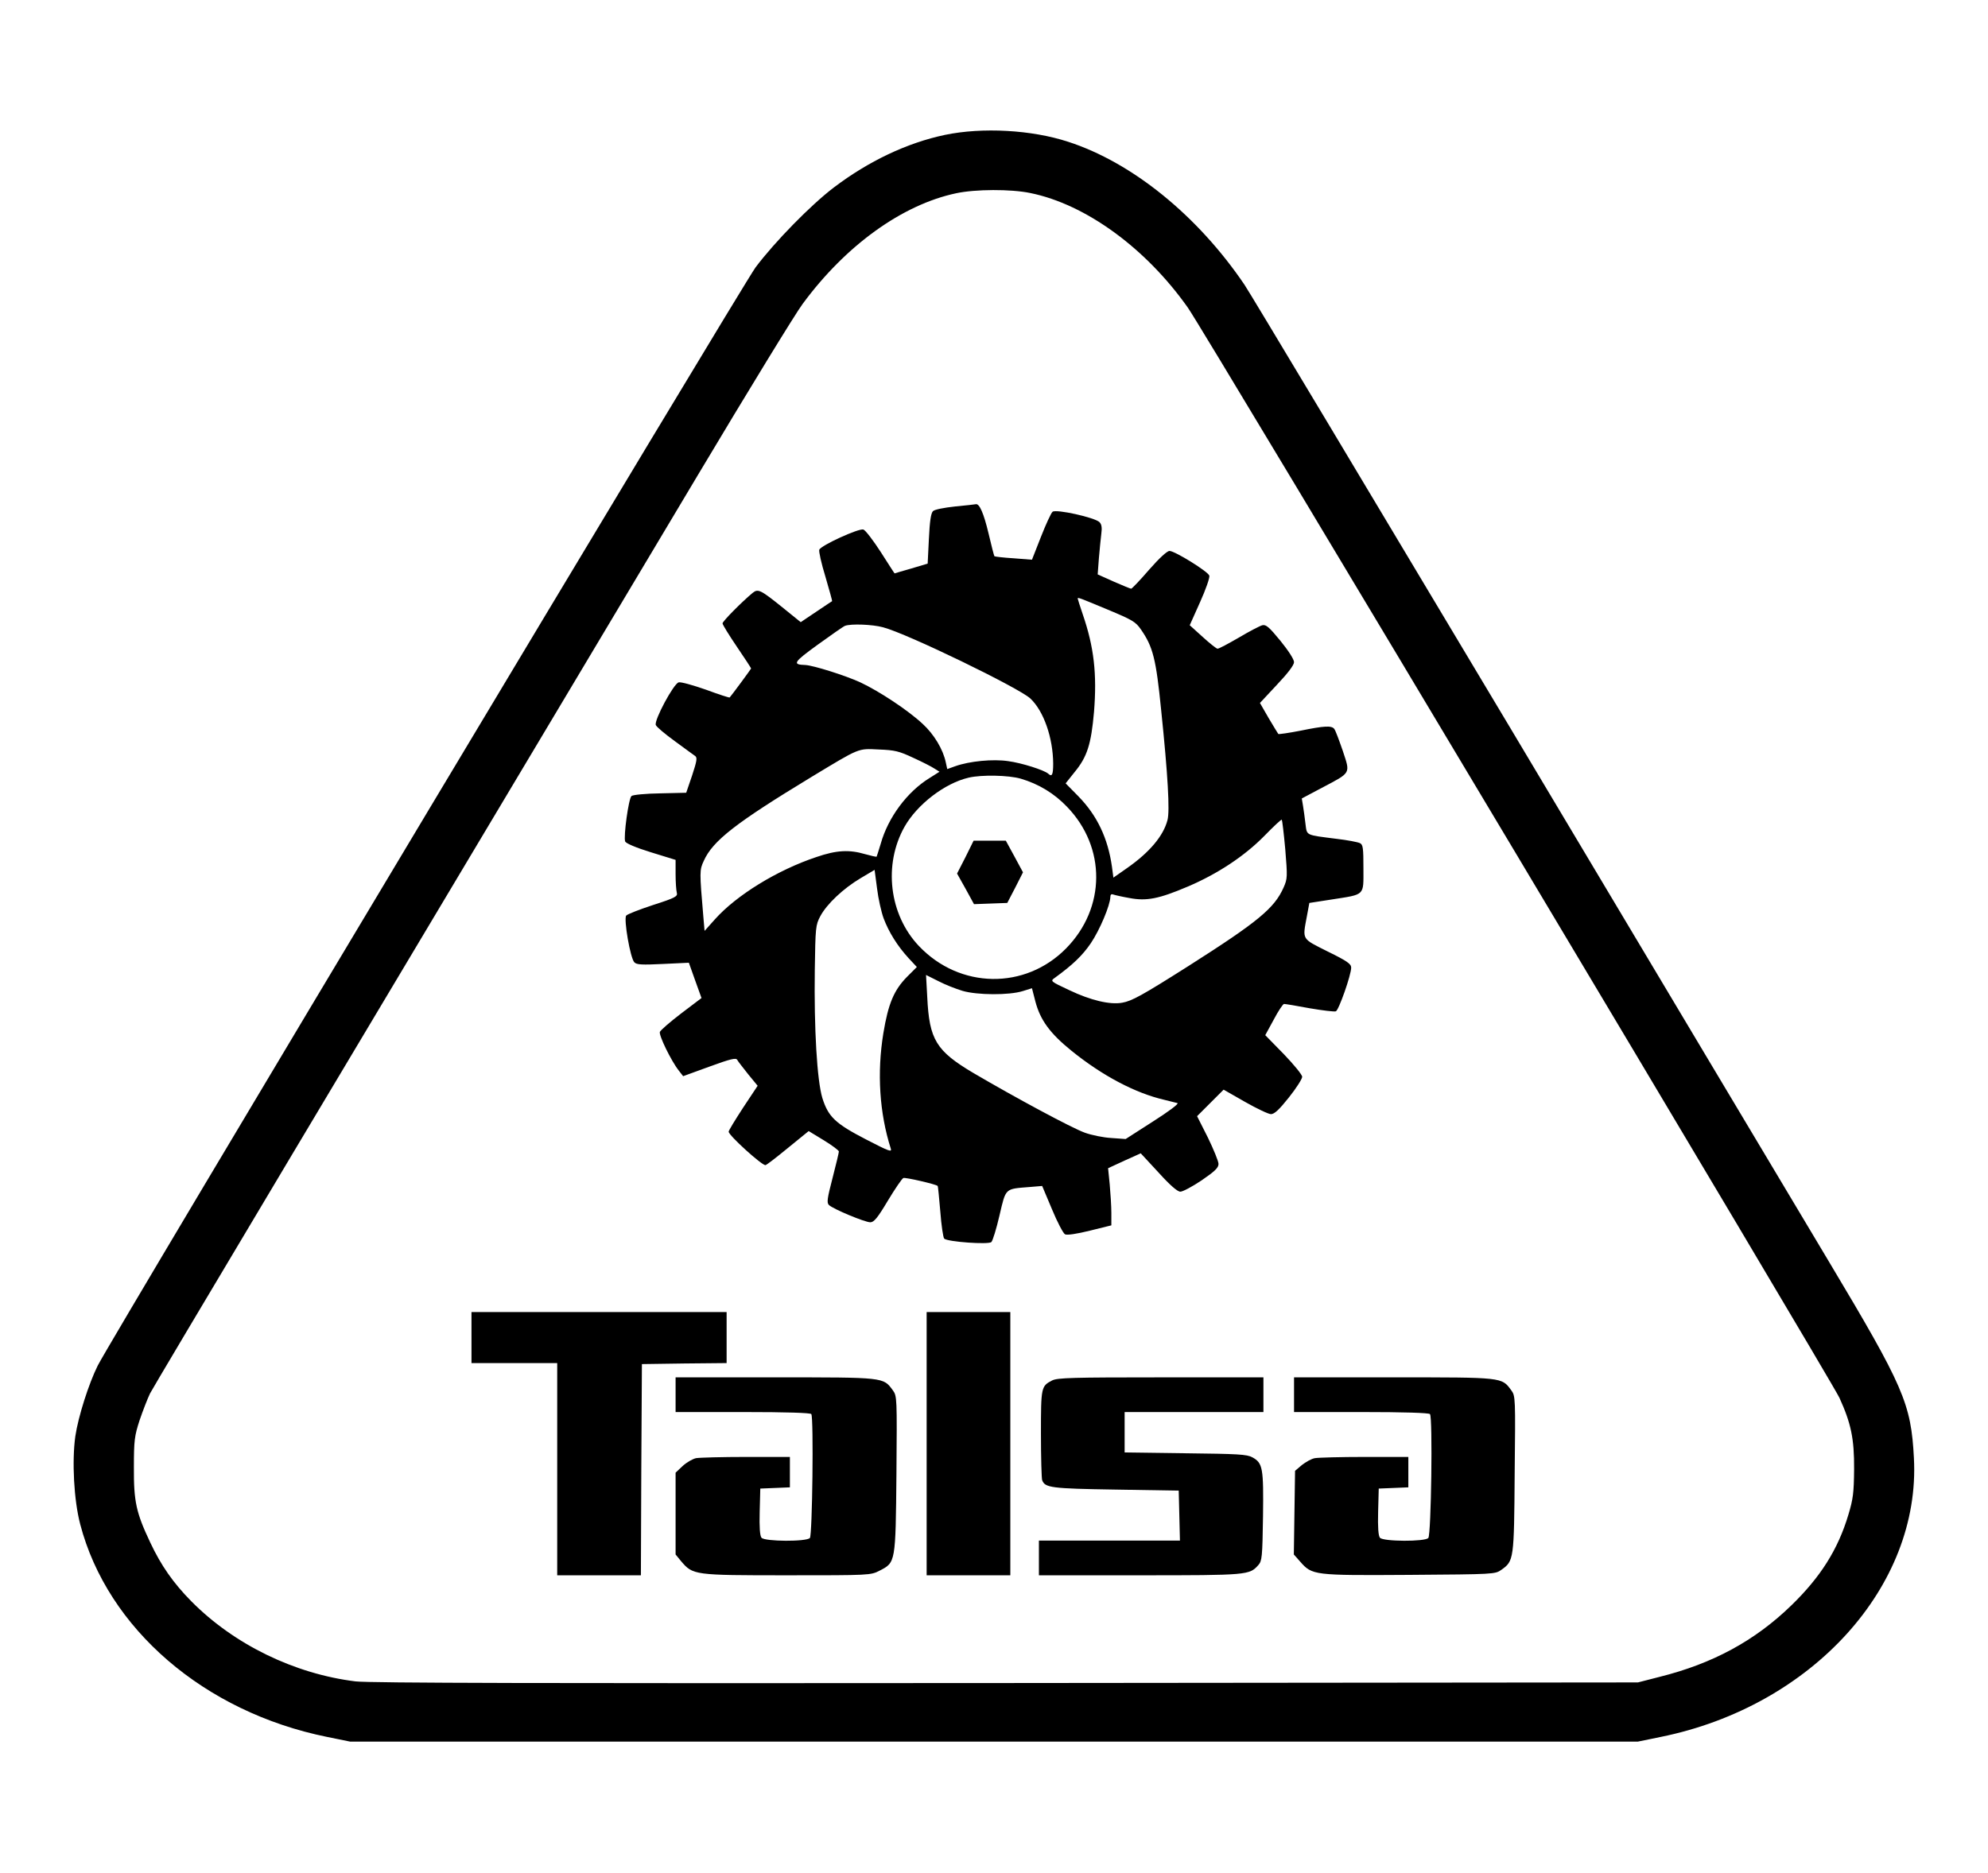
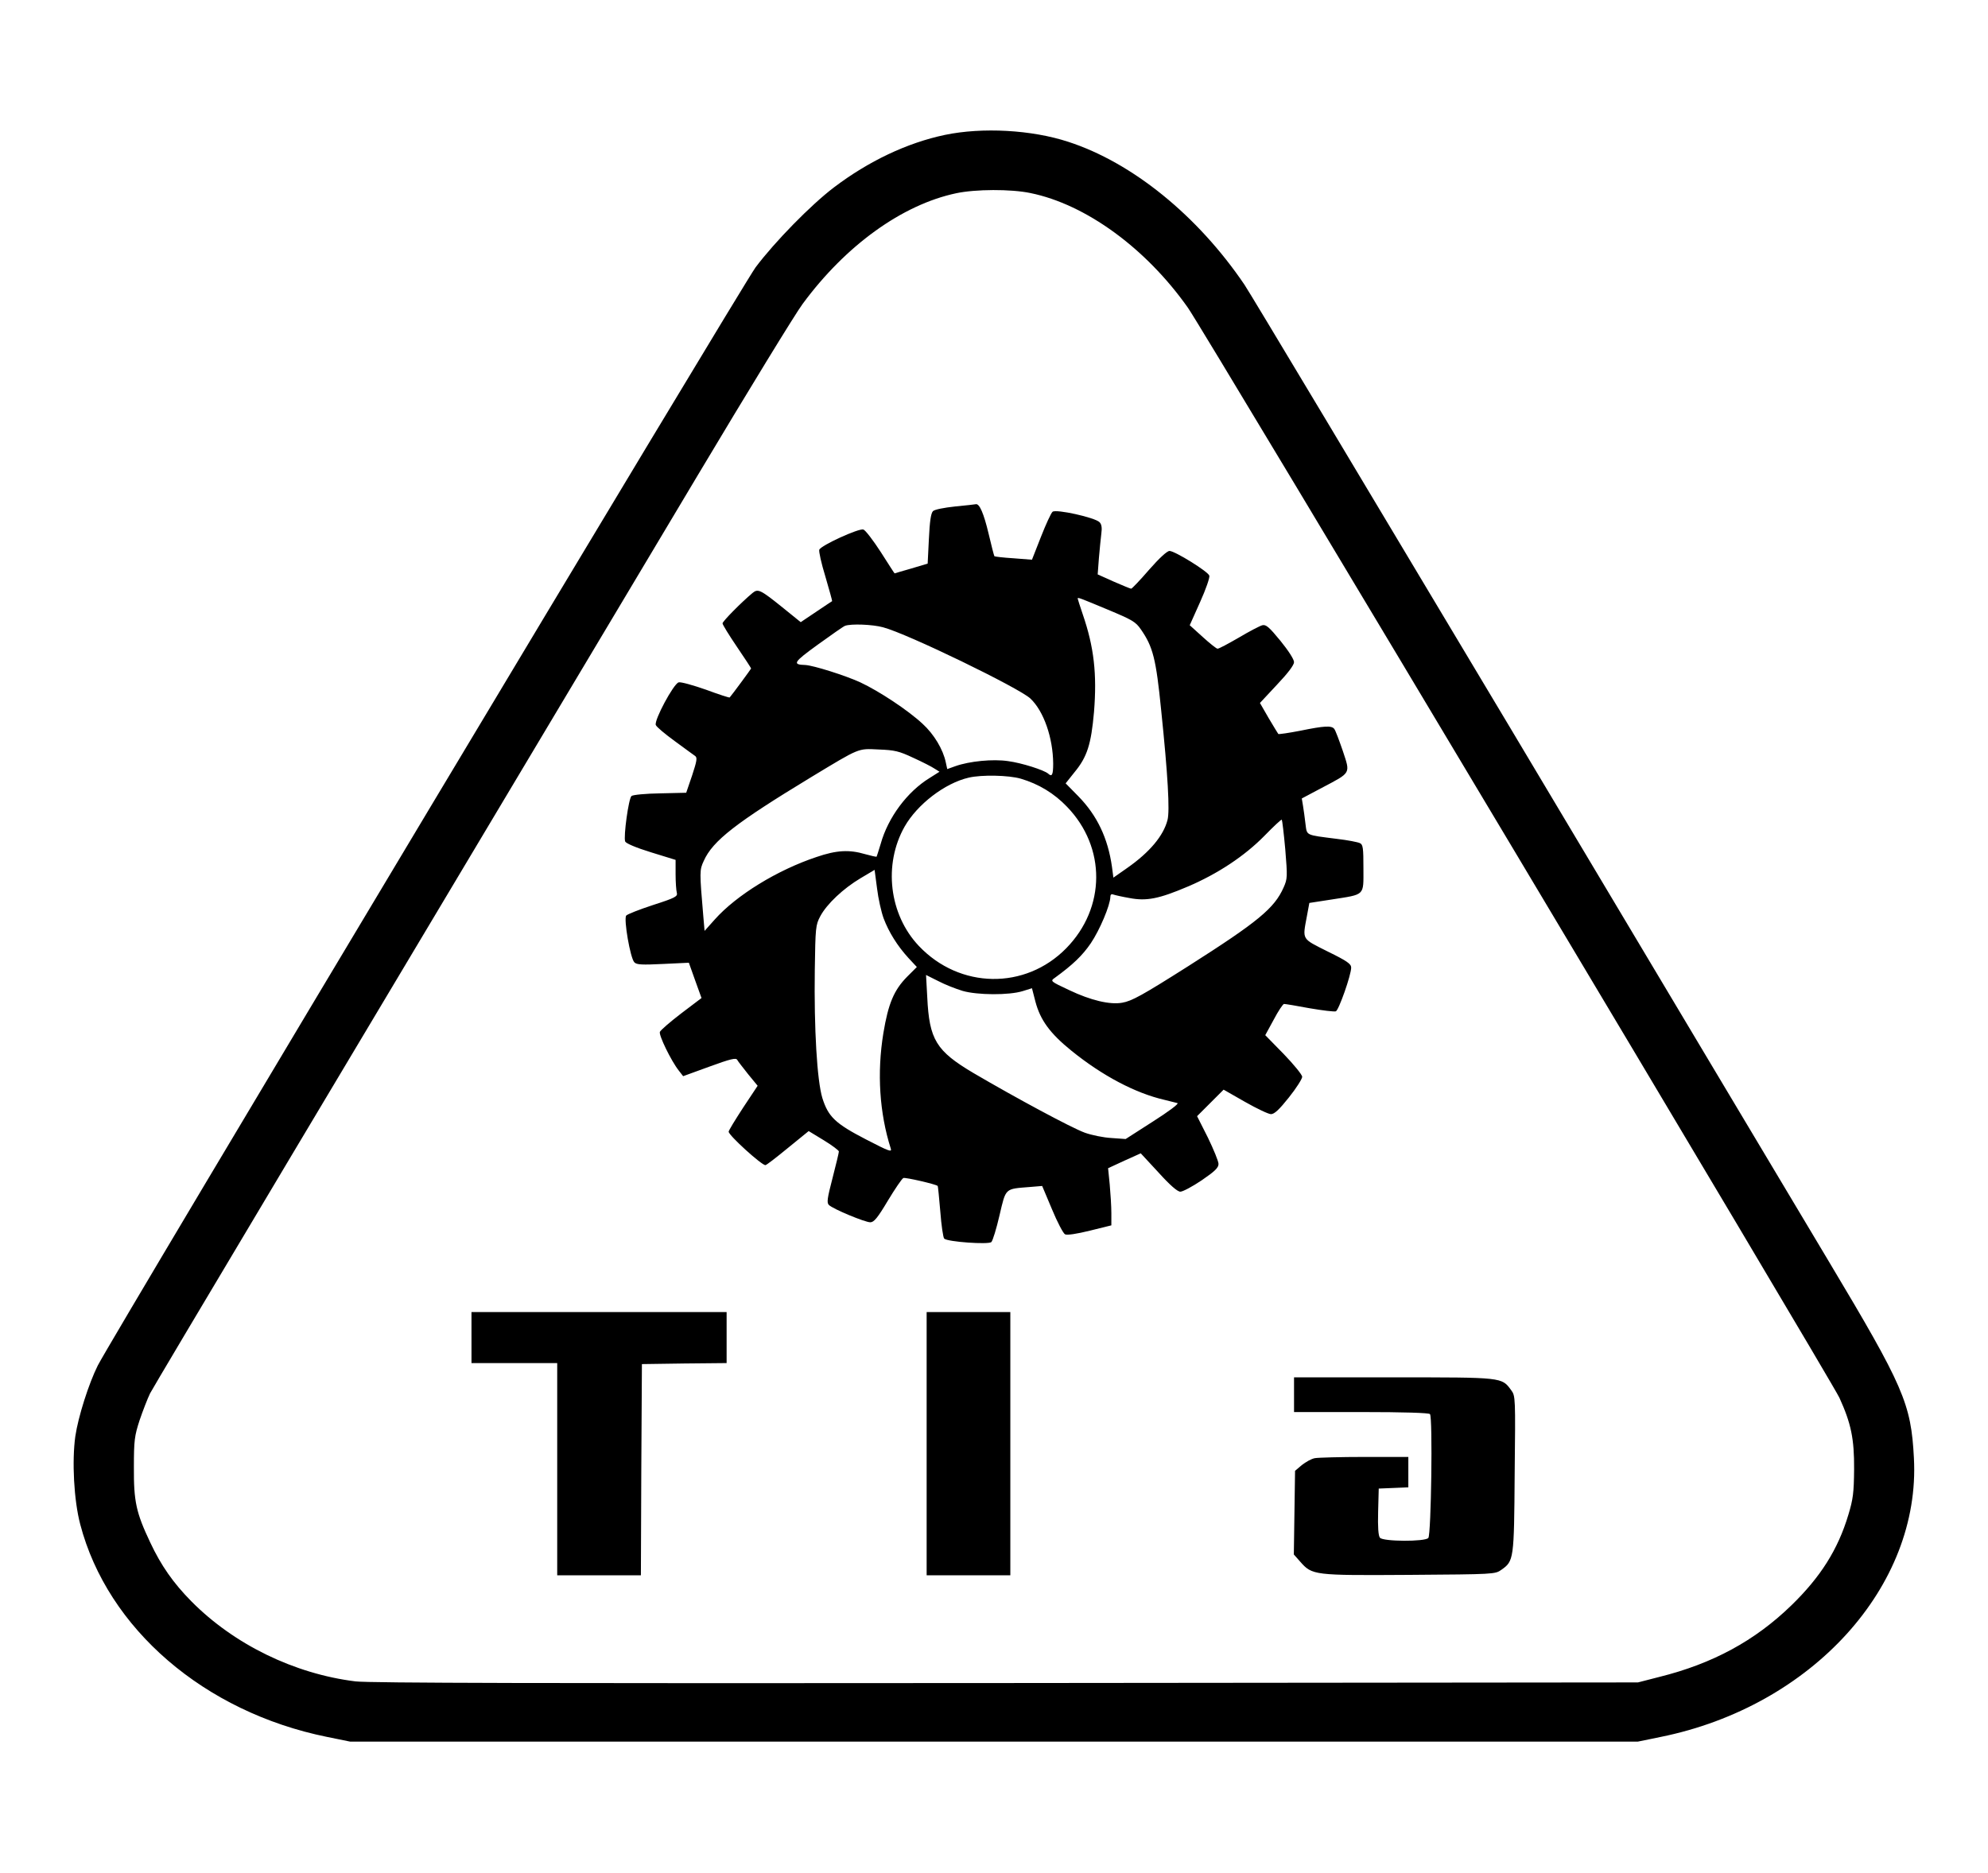
<svg xmlns="http://www.w3.org/2000/svg" version="1.0" width="974pt" height="918pt" viewBox="0 0 974 918" preserveAspectRatio="xMidYMid meet">
  <g transform="translate(0,918) scale(0.1,-0.1)" fill="#000000" stroke="none">
    <path d="M4630 8519 c-186 -39 -375 -129 -545 -258 -113 -86 -289 -266 -383 -391 -65 -88 -3152 -5242 -3223 -5382 -44 -88 -96 -251 -110 -347 -17 -122 -7 -313 24 -431 134 -512 608 -920 1209 -1042 l113 -23 3155 0 3155 0 112 23 c740 150 1274 738 1240 1367 -14 267 -49 348 -418 965 -163 272 -864 1447 -1558 2610 -695 1163 -1281 2142 -1304 2175 -229 338 -549 598 -863 700 -180 59 -421 72 -604 34z m418 -285 c271 -55 566 -270 772 -562 80 -113 3151 -5254 3192 -5342 57 -125 73 -201 72 -350 -1 -116 -5 -147 -28 -223 -51 -171 -137 -306 -279 -444 -179 -174 -386 -286 -647 -351 l-105 -27 -3095 -3 c-2248 -2 -3120 0 -3188 8 -300 37 -595 181 -804 392 -89 90 -149 176 -202 289 -69 146 -81 200 -80 369 0 131 3 153 28 230 16 47 39 106 51 131 20 39 921 1549 2686 4504 246 412 476 788 511 835 211 287 488 487 753 543 94 20 267 21 363 1z" />
    <path d="M4680 6698 c-56 -6 -101 -15 -109 -23 -10 -10 -16 -50 -20 -136 l-6 -121 -80 -24 c-44 -13 -81 -23 -82 -24 -1 0 -31 47 -68 105 -37 57 -75 107 -85 110 -22 7 -208 -78 -216 -99 -3 -8 10 -67 30 -132 19 -65 34 -119 33 -120 -1 0 -36 -24 -78 -52 l-76 -51 -84 68 c-114 92 -125 97 -152 75 -53 -44 -147 -139 -147 -149 0 -6 32 -58 70 -114 39 -57 70 -105 70 -107 0 -2 -94 -130 -105 -142 -2 -2 -54 15 -116 38 -63 22 -123 39 -134 36 -25 -7 -121 -186 -112 -209 3 -9 45 -44 93 -79 47 -35 92 -67 100 -73 11 -8 8 -25 -15 -95 l-29 -85 -128 -3 c-70 -1 -133 -7 -140 -13 -14 -11 -40 -199 -31 -223 4 -9 52 -30 127 -53 l120 -37 0 -71 c0 -38 3 -79 6 -90 5 -18 -7 -25 -116 -60 -67 -22 -126 -45 -132 -52 -13 -17 20 -209 40 -229 11 -12 38 -13 141 -8 l126 6 31 -87 31 -86 -99 -75 c-55 -42 -102 -83 -105 -91 -6 -16 55 -142 93 -190 l21 -27 129 47 c104 38 130 44 136 33 4 -8 29 -39 54 -71 l46 -56 -71 -107 c-39 -60 -71 -112 -71 -118 0 -18 161 -164 180 -164 5 0 54 38 110 84 l102 83 74 -45 c41 -25 74 -50 74 -55 0 -6 -14 -64 -31 -130 -26 -100 -29 -121 -18 -132 20 -20 177 -85 203 -85 18 0 36 22 86 106 35 58 69 108 76 111 10 4 162 -31 168 -39 2 -2 7 -58 13 -126 5 -67 14 -127 19 -132 16 -16 217 -30 231 -17 7 7 25 66 40 131 32 136 25 129 149 139 l60 5 48 -114 c26 -63 55 -118 64 -123 11 -5 57 2 122 18 l105 26 0 60 c0 33 -4 96 -8 140 l-8 80 80 37 80 36 87 -94 c57 -63 93 -94 107 -94 12 0 59 25 105 56 64 44 82 61 82 80 0 13 -24 71 -52 129 l-53 105 65 65 65 65 105 -60 c58 -33 115 -60 127 -60 17 0 41 23 88 82 36 45 65 91 65 101 0 10 -41 60 -90 111 l-91 93 42 77 c22 42 45 76 50 76 6 0 62 -9 125 -21 64 -11 122 -18 129 -15 14 5 75 178 75 214 0 18 -19 32 -115 79 -129 65 -124 55 -102 173 l12 65 110 17 c165 26 155 16 155 152 0 100 -2 117 -17 124 -10 5 -61 15 -113 21 -157 20 -146 15 -154 74 -3 29 -9 68 -12 88 l-6 36 98 52 c146 77 140 68 103 181 -18 52 -36 101 -42 108 -13 17 -49 15 -166 -9 -57 -11 -105 -18 -108 -16 -2 3 -24 38 -48 79 l-42 73 83 89 c55 58 84 97 84 111 0 14 -28 57 -67 105 -55 67 -70 80 -88 76 -12 -3 -64 -30 -116 -61 -52 -30 -98 -55 -104 -54 -5 0 -38 26 -73 58 l-63 57 51 114 c28 62 48 120 45 129 -6 20 -169 121 -195 121 -12 0 -50 -35 -100 -92 -44 -51 -84 -93 -88 -93 -4 0 -42 16 -86 35 l-78 35 6 80 c4 44 9 98 12 121 4 28 1 45 -9 55 -23 23 -213 65 -230 51 -8 -7 -33 -62 -57 -123 l-44 -112 -90 7 c-49 3 -91 8 -94 10 -2 3 -15 53 -29 113 -23 96 -44 146 -62 142 -3 -1 -49 -6 -101 -11z m746 -505 c122 -51 138 -60 164 -98 59 -85 74 -144 99 -395 33 -318 43 -495 31 -539 -20 -77 -87 -157 -195 -233 l-70 -49 -7 53 c-20 141 -73 252 -165 346 l-62 63 43 54 c63 76 82 138 96 296 15 186 0 318 -55 478 -14 41 -25 76 -25 78 0 7 14 1 146 -54z m-1100 -87 c119 -31 666 -297 722 -349 66 -62 111 -193 112 -319 0 -56 -6 -67 -25 -49 -20 17 -128 52 -196 61 -74 11 -189 0 -259 -25 l-39 -14 -7 32 c-13 64 -58 139 -114 190 -72 67 -213 160 -305 203 -74 34 -230 83 -269 85 -66 2 -59 13 61 100 65 47 125 89 133 92 29 11 135 7 186 -7z m149 -640 c44 -20 91 -44 104 -53 l24 -15 -49 -31 c-109 -67 -203 -193 -239 -322 -10 -33 -19 -61 -20 -63 -2 -2 -27 4 -56 12 -78 23 -140 20 -239 -14 -192 -64 -392 -187 -498 -306 l-50 -56 -6 69 c-19 222 -19 229 2 274 44 99 158 187 527 411 240 145 227 140 330 135 79 -3 100 -8 170 -41z m526 -102 c88 -26 164 -72 227 -138 192 -199 190 -495 -4 -693 -201 -205 -522 -200 -722 11 -146 154 -175 399 -70 585 62 109 197 213 314 240 64 15 196 12 255 -5z m1296 -346 c11 -135 11 -144 -8 -187 -45 -102 -125 -168 -466 -385 -227 -144 -278 -172 -325 -180 -60 -11 -155 12 -258 61 -94 44 -95 45 -72 61 88 64 135 109 176 169 44 65 95 186 96 227 0 12 5 16 15 12 9 -3 44 -11 79 -17 83 -16 144 -4 285 56 146 62 279 150 376 249 44 45 82 81 85 79 2 -2 10 -67 17 -145z m-1968 -338 c26 -69 68 -136 122 -195 l41 -44 -48 -48 c-64 -65 -92 -131 -116 -276 -32 -195 -19 -392 36 -565 7 -20 -7 -15 -121 44 -151 78 -185 111 -214 203 -26 86 -41 340 -37 628 3 207 4 220 27 263 32 60 113 136 197 186 l69 41 12 -91 c6 -50 21 -116 32 -146z m387 -356 c72 -21 228 -22 295 -1 l45 14 17 -66 c24 -90 71 -155 176 -240 152 -123 313 -208 456 -241 28 -7 56 -14 64 -16 8 -3 -46 -43 -120 -90 l-134 -86 -70 5 c-38 2 -97 14 -130 26 -64 23 -337 170 -545 292 -184 109 -217 164 -227 372 l-6 109 60 -30 c32 -17 86 -38 119 -48z" />
-     <path d="M4730 4979 l-41 -80 42 -75 41 -75 81 3 82 3 39 75 38 75 -42 78 -42 77 -79 0 -79 0 -40 -81z" />
    <path d="M2310 2625 l0 -125 210 0 210 0 0 -520 0 -520 205 0 205 0 2 518 3 517 208 3 207 2 0 125 0 125 -625 0 -625 0 0 -125z" />
    <path d="M4540 2105 l0 -645 205 0 205 0 0 645 0 645 -205 0 -205 0 0 -645z" />
-     <path d="M3310 2345 l0 -85 329 0 c218 0 332 -4 336 -10 12 -19 5 -593 -7 -607 -15 -19 -221 -18 -237 1 -8 9 -11 52 -9 127 l3 114 73 3 72 3 0 74 0 75 -214 0 c-117 0 -228 -3 -246 -6 -17 -4 -47 -21 -66 -39 l-34 -32 0 -201 0 -200 27 -33 c58 -68 62 -69 518 -69 406 0 411 0 455 23 78 40 78 38 82 474 3 373 3 382 -18 410 -47 64 -39 63 -576 63 l-488 0 0 -85z" />
-     <path d="M5155 2415 c-54 -28 -55 -32 -55 -261 0 -117 3 -220 6 -228 14 -37 43 -41 359 -46 l310 -5 3 -122 3 -123 -346 0 -345 0 0 -85 0 -85 495 0 c529 0 536 1 580 50 18 20 20 39 23 238 3 238 -1 262 -52 290 -27 15 -71 17 -328 20 l-298 4 0 99 0 99 340 0 340 0 0 85 0 85 -502 0 c-433 0 -507 -2 -533 -15z" />
    <path d="M6340 2345 l0 -85 328 0 c213 0 332 -4 338 -10 14 -14 6 -590 -8 -607 -15 -19 -222 -18 -237 1 -8 9 -11 52 -9 127 l3 114 73 3 72 3 0 74 0 75 -214 0 c-117 0 -227 -3 -244 -6 -17 -3 -45 -19 -64 -34 l-33 -28 -3 -205 -3 -205 31 -35 c59 -67 65 -68 535 -65 416 3 420 3 451 25 61 43 62 50 65 470 4 373 4 382 -17 410 -47 64 -39 63 -576 63 l-488 0 0 -85z" />
  </g>
</svg>